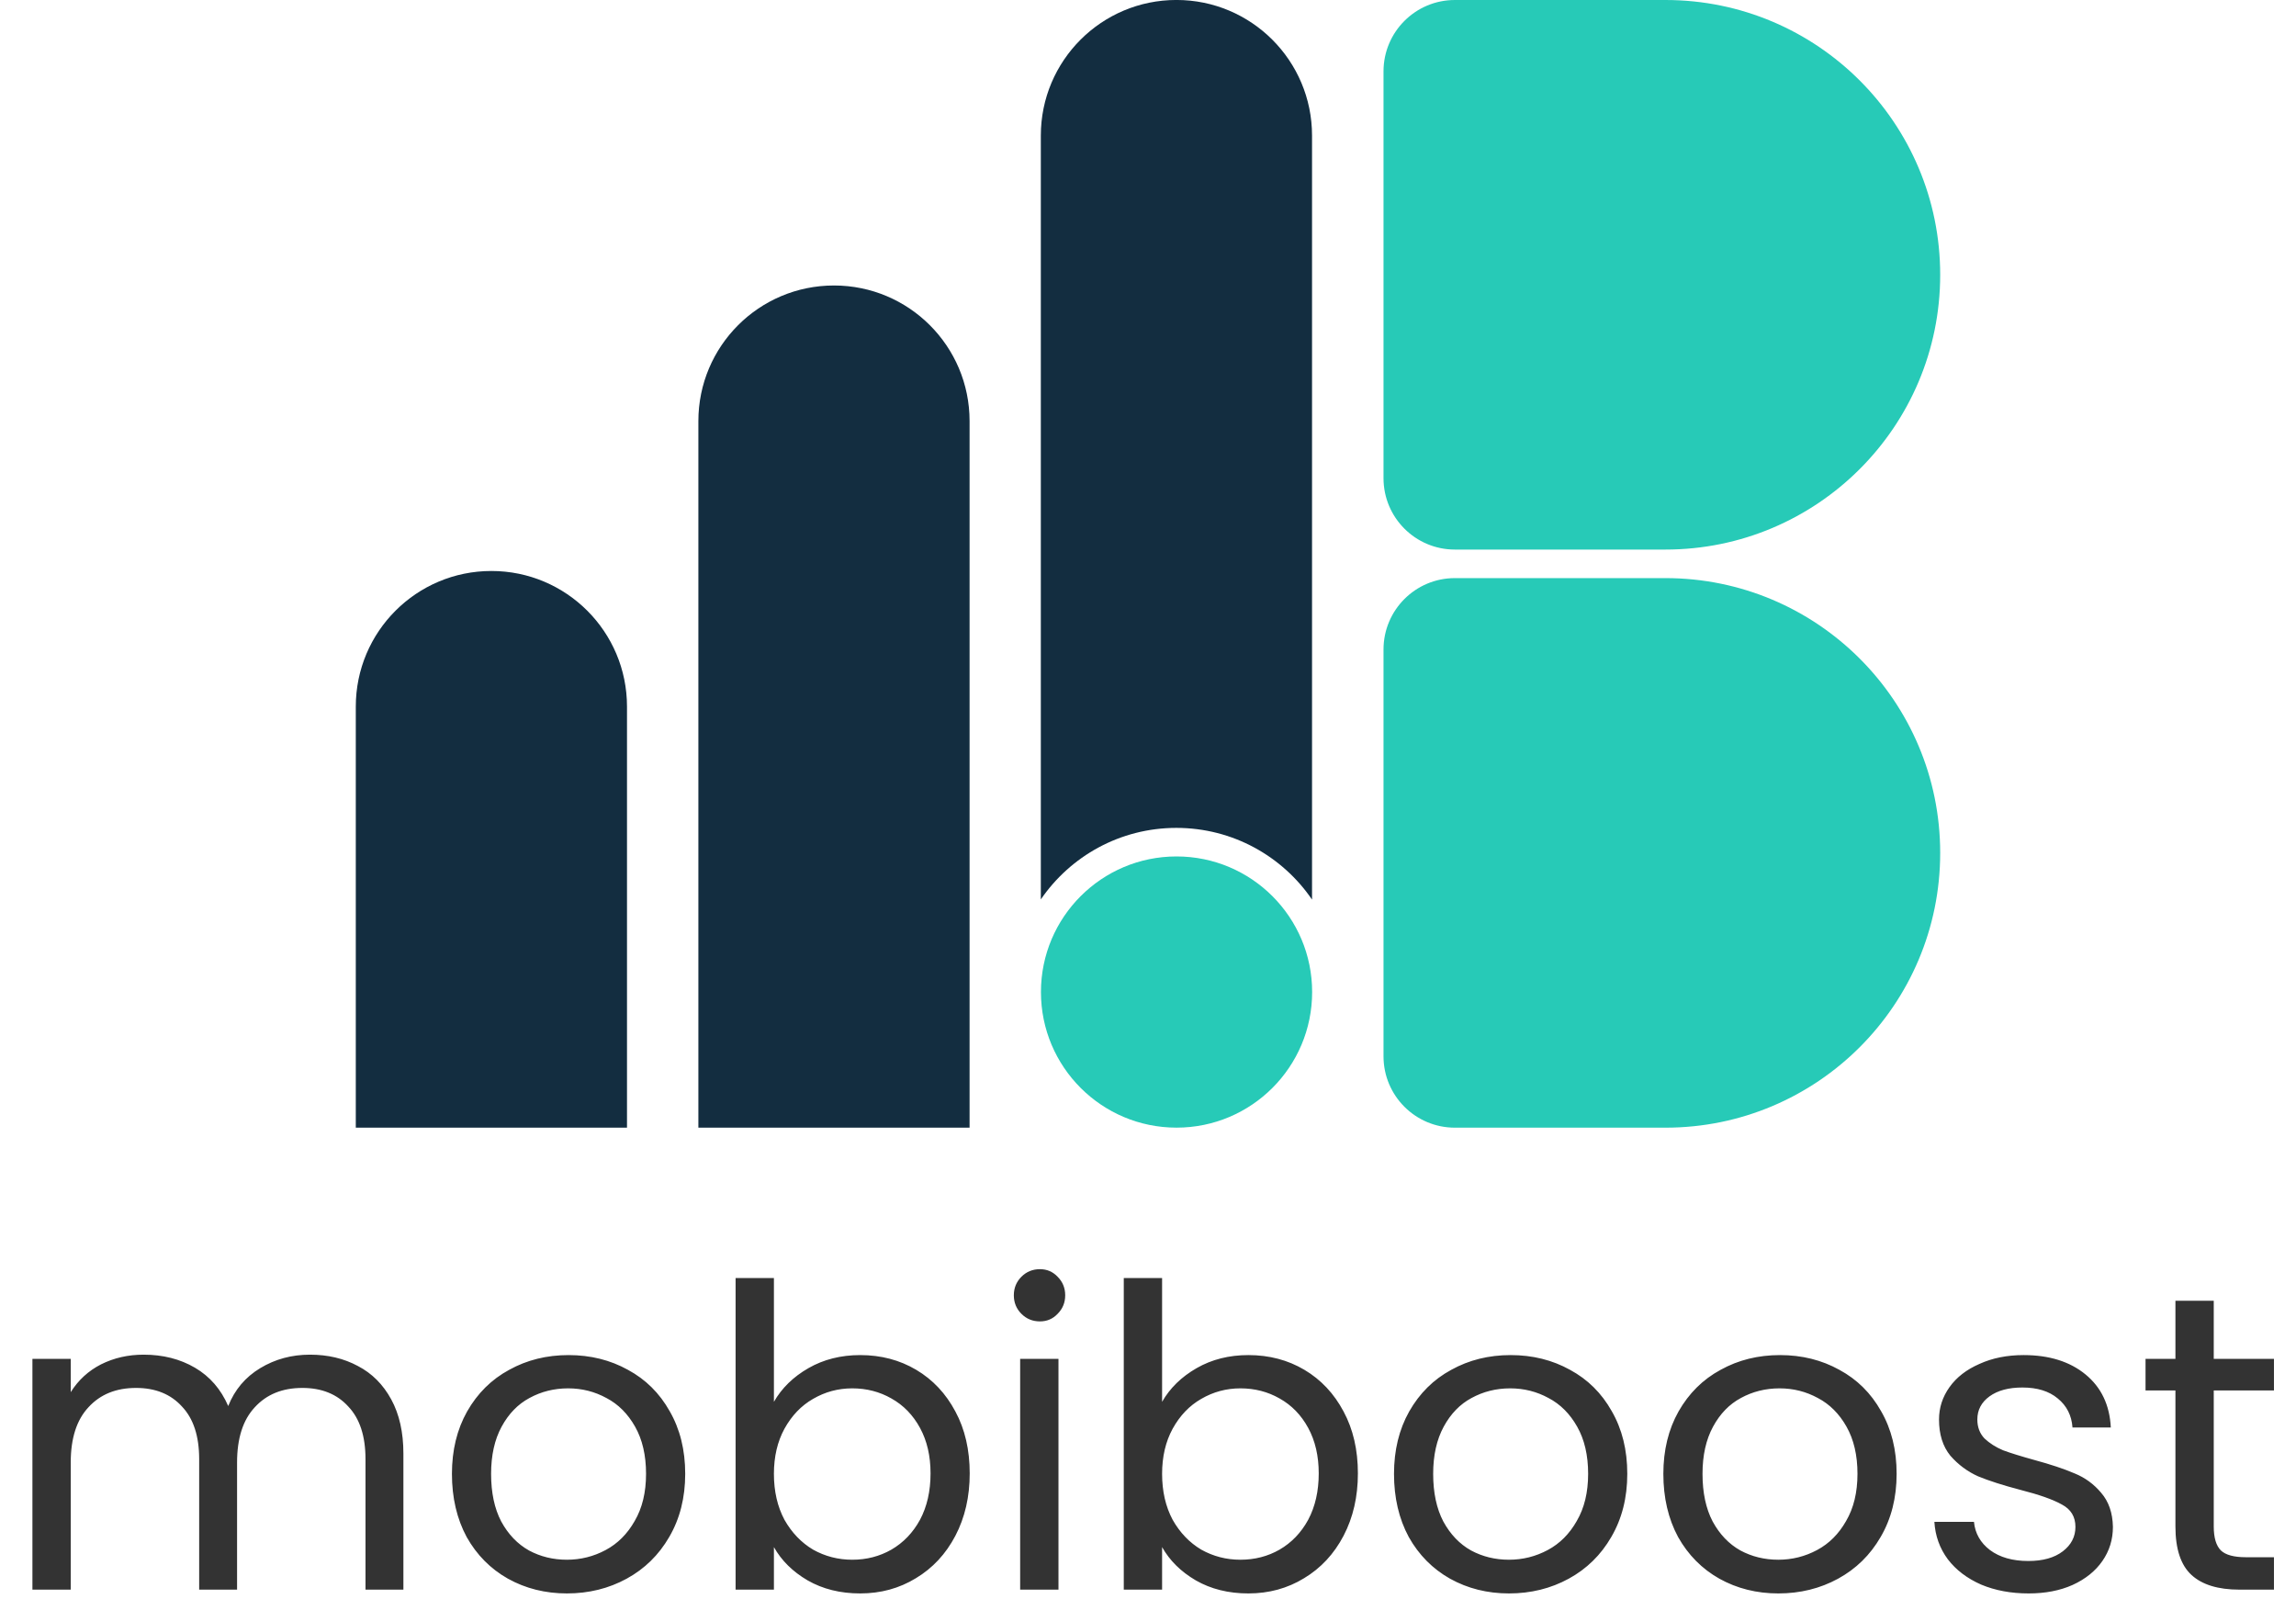
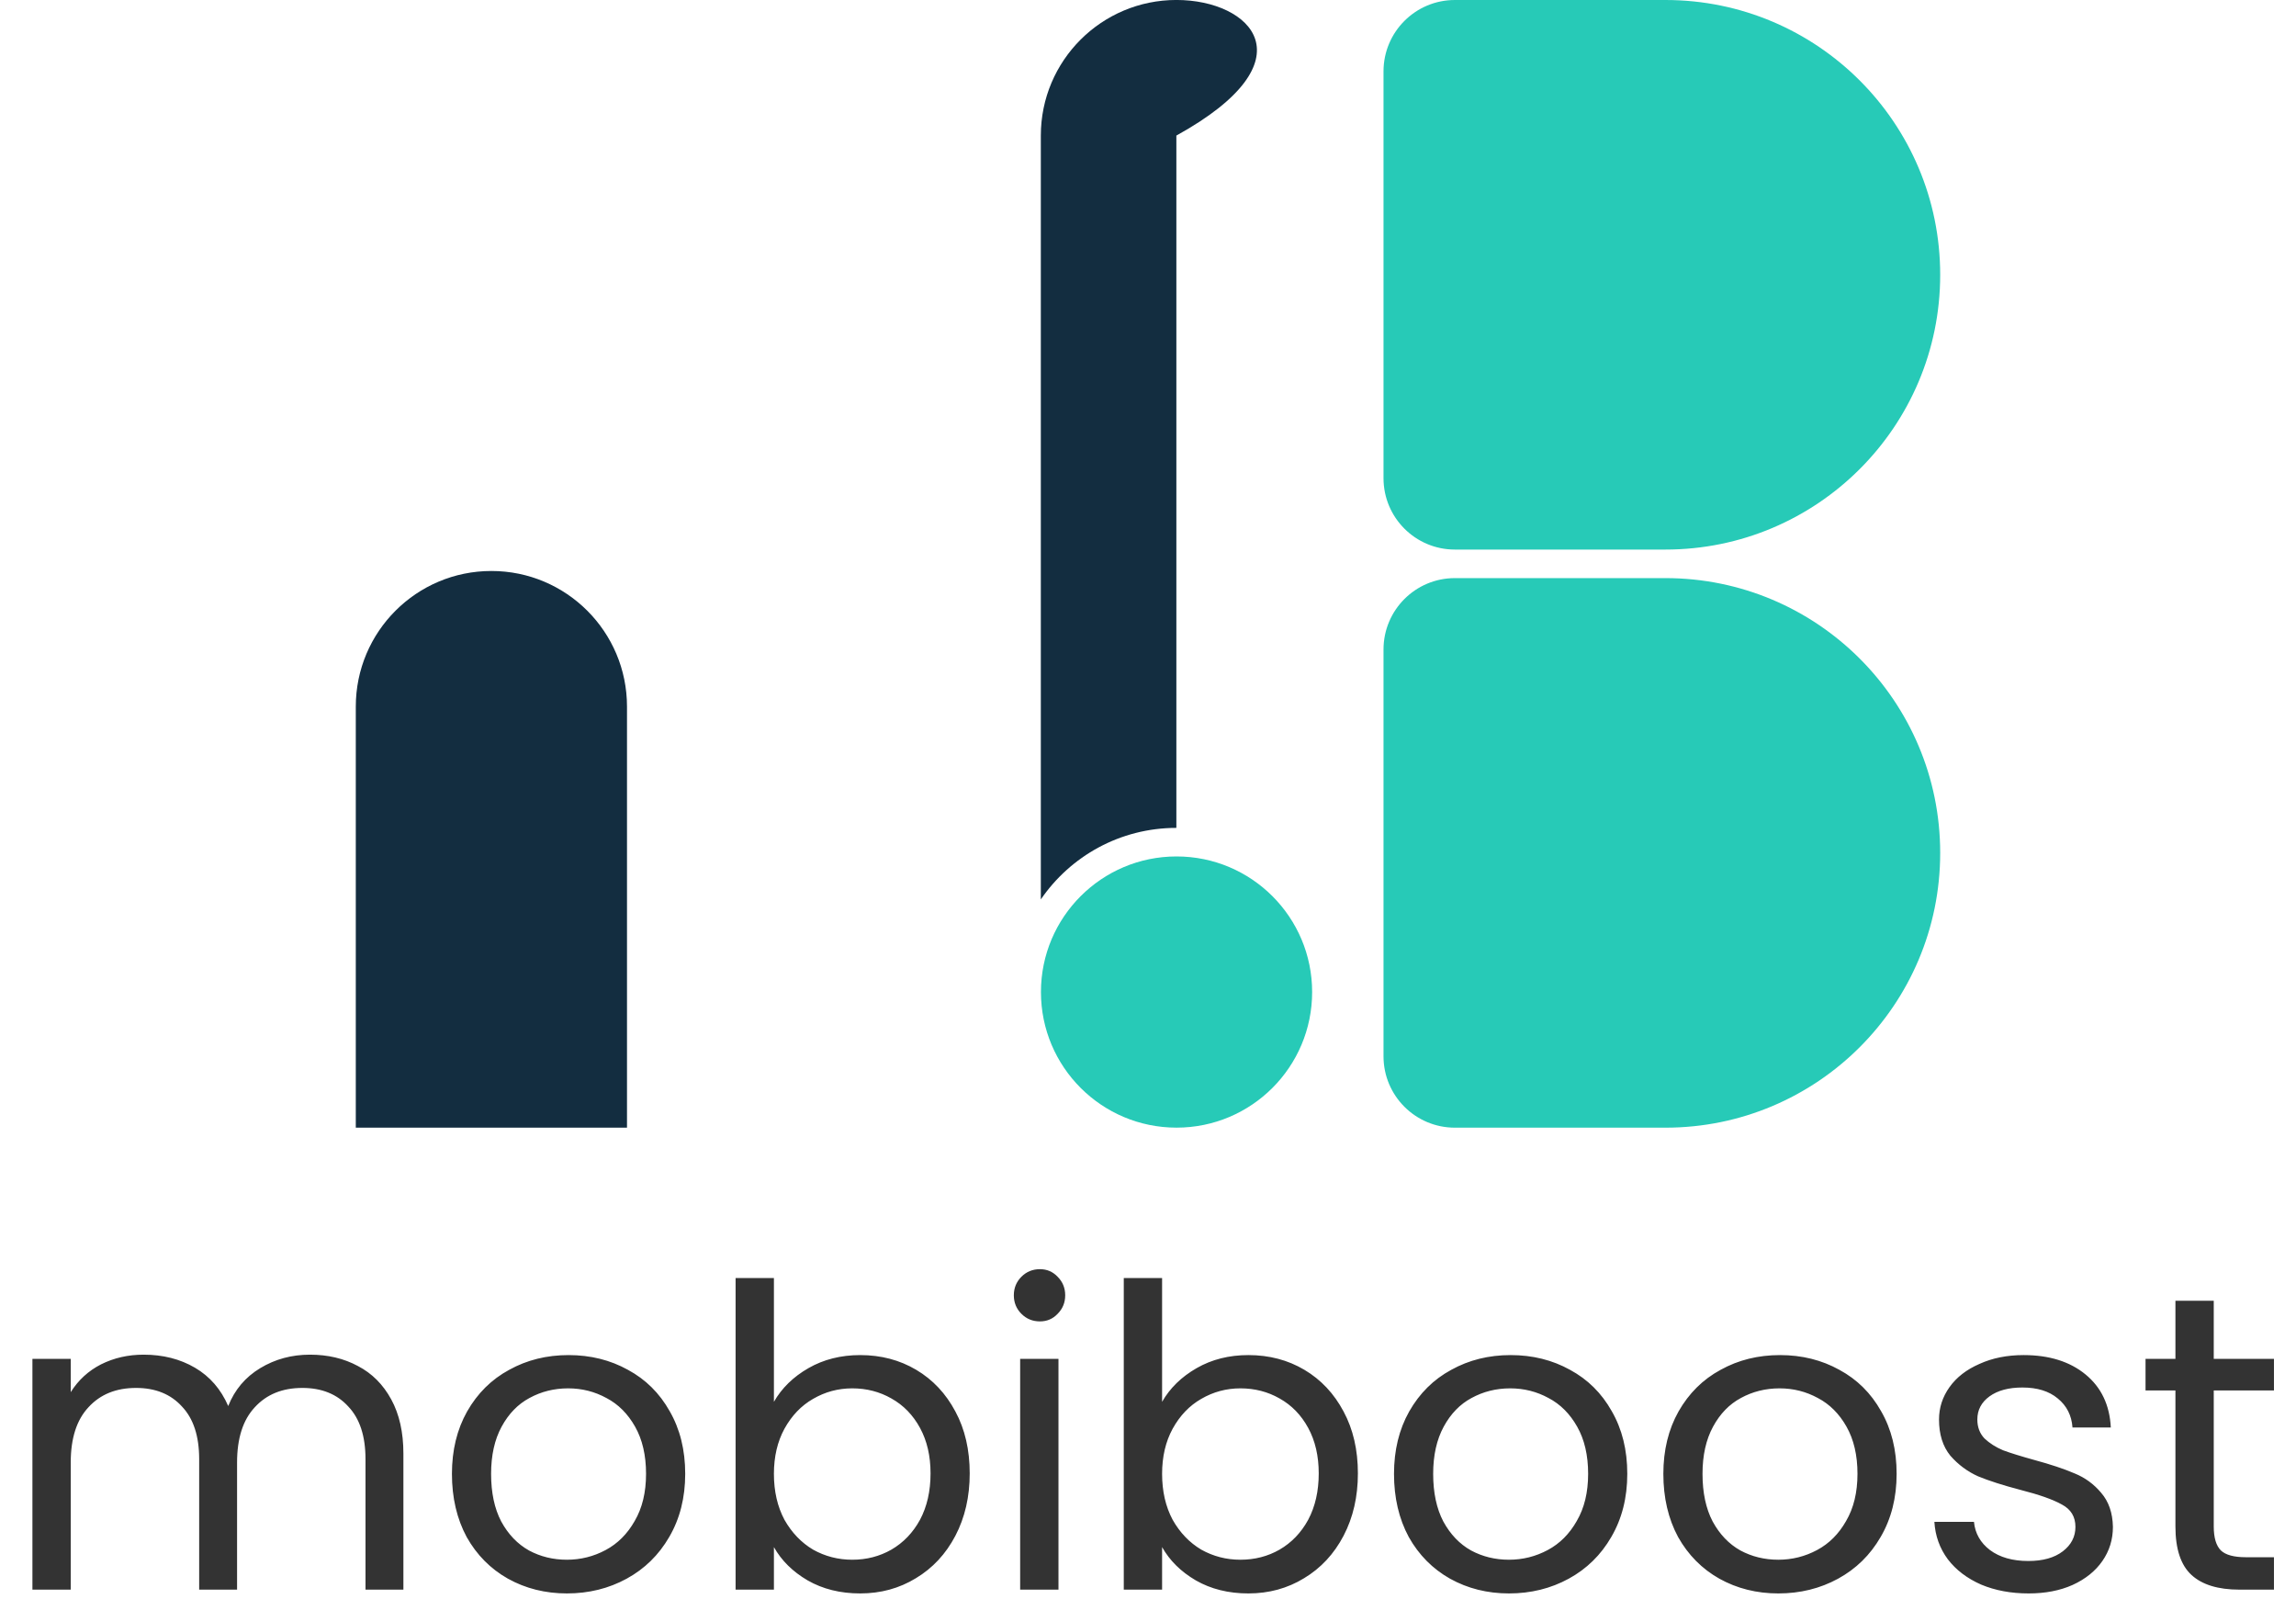
<svg xmlns="http://www.w3.org/2000/svg" fill="none" viewBox="0 0 158 110" height="110" width="158">
  <path fill="#132D40" d="M24.484 48.623C24.484 43.469 28.662 39.291 33.816 39.291C38.969 39.291 43.147 43.469 43.147 48.623V77.599H24.484V48.623Z" />
-   <path fill="#132D40" d="M48.059 28.976C48.059 23.822 52.236 19.645 57.39 19.645C62.544 19.645 66.722 23.822 66.722 28.976V77.598H48.059V28.976Z" />
  <circle fill="#27CAB7" r="9.331" cy="68.265" cx="80.964" />
-   <path fill="#132D40" d="M80.957 -0.002C75.803 -0.002 71.625 4.176 71.625 9.33V61.891C73.66 58.919 77.078 56.969 80.952 56.969C84.832 56.969 88.254 58.924 90.288 61.903V9.329C90.288 4.176 86.11 -0.002 80.957 -0.002Z" clip-rule="evenodd" fill-rule="evenodd" />
+   <path fill="#132D40" d="M80.957 -0.002C75.803 -0.002 71.625 4.176 71.625 9.33V61.891C73.66 58.919 77.078 56.969 80.952 56.969V9.329C90.288 4.176 86.11 -0.002 80.957 -0.002Z" clip-rule="evenodd" fill-rule="evenodd" />
  <path fill="#27CAB7" d="M95.207 4.911C95.207 2.199 97.406 0 100.118 0H114.607C125.05 0 133.515 8.466 133.515 18.909C133.515 29.351 125.05 37.817 114.607 37.817H100.118C97.406 37.817 95.207 35.618 95.207 32.906V4.911Z" />
  <path fill="#27CAB7" d="M95.207 44.693C95.207 41.98 97.406 39.781 100.118 39.781H114.607C125.05 39.781 133.515 48.247 133.515 58.69C133.515 69.133 125.05 77.598 114.607 77.598H100.118C97.406 77.598 95.207 75.399 95.207 72.687V44.693Z" />
  <path fill="#333333" d="M21.327 93.218C22.563 93.218 23.664 93.478 24.63 94C25.596 94.502 26.359 95.265 26.919 96.289C27.48 97.313 27.76 98.559 27.76 100.027V109.387H25.152V100.404C25.152 98.82 24.756 97.612 23.964 96.782C23.191 95.932 22.138 95.507 20.805 95.507C19.434 95.507 18.342 95.951 17.531 96.84C16.72 97.709 16.314 98.974 16.314 100.636V109.387H13.706V100.404C13.706 98.82 13.31 97.612 12.518 96.782C11.745 95.932 10.692 95.507 9.359 95.507C7.988 95.507 6.896 95.951 6.085 96.84C5.274 97.709 4.868 98.974 4.868 100.636V109.387H2.231V93.507H4.868V95.797C5.39 94.966 6.085 94.329 6.954 93.884C7.843 93.44 8.819 93.218 9.881 93.218C11.214 93.218 12.392 93.517 13.416 94.116C14.44 94.715 15.203 95.594 15.705 96.753C16.15 95.632 16.884 94.763 17.908 94.145C18.931 93.527 20.071 93.218 21.327 93.218ZM39.011 109.648C37.523 109.648 36.171 109.309 34.954 108.633C33.756 107.957 32.809 107.001 32.114 105.765C31.438 104.509 31.1 103.06 31.1 101.418C31.1 99.796 31.448 98.366 32.143 97.13C32.858 95.874 33.824 94.918 35.041 94.261C36.258 93.585 37.62 93.247 39.126 93.247C40.633 93.247 41.995 93.585 43.212 94.261C44.429 94.918 45.385 95.864 46.081 97.101C46.795 98.337 47.153 99.776 47.153 101.418C47.153 103.06 46.786 104.509 46.052 105.765C45.337 107.001 44.361 107.957 43.125 108.633C41.889 109.309 40.517 109.648 39.011 109.648ZM39.011 107.329C39.957 107.329 40.846 107.107 41.676 106.663C42.507 106.219 43.173 105.552 43.676 104.664C44.197 103.775 44.458 102.693 44.458 101.418C44.458 100.143 44.207 99.061 43.705 98.173C43.202 97.284 42.546 96.627 41.734 96.202C40.923 95.758 40.044 95.536 39.097 95.536C38.132 95.536 37.243 95.758 36.432 96.202C35.639 96.627 35.002 97.284 34.519 98.173C34.036 99.061 33.795 100.143 33.795 101.418C33.795 102.712 34.026 103.804 34.49 104.693C34.973 105.581 35.611 106.248 36.403 106.692C37.195 107.117 38.064 107.329 39.011 107.329ZM53.257 96.463C53.798 95.517 54.59 94.744 55.633 94.145C56.676 93.546 57.864 93.247 59.197 93.247C60.627 93.247 61.911 93.585 63.051 94.261C64.191 94.937 65.089 95.893 65.746 97.13C66.403 98.347 66.731 99.766 66.731 101.389C66.731 102.993 66.403 104.422 65.746 105.678C65.089 106.933 64.181 107.909 63.022 108.604C61.882 109.3 60.607 109.648 59.197 109.648C57.825 109.648 56.618 109.348 55.575 108.749C54.551 108.15 53.778 107.387 53.257 106.46V109.387H50.62V87.944H53.257V96.463ZM64.036 101.389C64.036 100.191 63.795 99.148 63.312 98.26C62.829 97.371 62.172 96.695 61.341 96.231C60.53 95.768 59.632 95.536 58.647 95.536C57.681 95.536 56.782 95.777 55.952 96.26C55.14 96.724 54.483 97.41 53.981 98.318C53.498 99.206 53.257 100.24 53.257 101.418C53.257 102.616 53.498 103.669 53.981 104.577C54.483 105.465 55.14 106.151 55.952 106.634C56.782 107.098 57.681 107.329 58.647 107.329C59.632 107.329 60.53 107.098 61.341 106.634C62.172 106.151 62.829 105.465 63.312 104.577C63.795 103.669 64.036 102.606 64.036 101.389ZM71.564 90.929C71.061 90.929 70.636 90.755 70.289 90.407C69.941 90.059 69.767 89.634 69.767 89.132C69.767 88.63 69.941 88.205 70.289 87.857C70.636 87.509 71.061 87.335 71.564 87.335C72.047 87.335 72.452 87.509 72.781 87.857C73.128 88.205 73.302 88.63 73.302 89.132C73.302 89.634 73.128 90.059 72.781 90.407C72.452 90.755 72.047 90.929 71.564 90.929ZM72.839 93.507V109.387H70.202V93.507H72.839ZM79.97 96.463C80.51 95.517 81.303 94.744 82.346 94.145C83.389 93.546 84.577 93.247 85.91 93.247C87.339 93.247 88.624 93.585 89.764 94.261C90.903 94.937 91.802 95.893 92.459 97.13C93.115 98.347 93.444 99.766 93.444 101.389C93.444 102.993 93.115 104.422 92.459 105.678C91.802 106.933 90.894 107.909 89.735 108.604C88.595 109.3 87.32 109.648 85.91 109.648C84.538 109.648 83.331 109.348 82.288 108.749C81.264 108.15 80.491 107.387 79.97 106.46V109.387H77.333V87.944H79.97V96.463ZM90.749 101.389C90.749 100.191 90.507 99.148 90.025 98.26C89.542 97.371 88.885 96.695 88.054 96.231C87.243 95.768 86.344 95.536 85.359 95.536C84.393 95.536 83.495 95.777 82.665 96.26C81.853 96.724 81.196 97.41 80.694 98.318C80.211 99.206 79.97 100.24 79.97 101.418C79.97 102.616 80.211 103.669 80.694 104.577C81.196 105.465 81.853 106.151 82.665 106.634C83.495 107.098 84.393 107.329 85.359 107.329C86.344 107.329 87.243 107.098 88.054 106.634C88.885 106.151 89.542 105.465 90.025 104.577C90.507 103.669 90.749 102.606 90.749 101.389ZM103.84 109.648C102.353 109.648 101 109.309 99.783 108.633C98.586 107.957 97.639 107.001 96.944 105.765C96.267 104.509 95.929 103.06 95.929 101.418C95.929 99.796 96.277 98.366 96.973 97.13C97.687 95.874 98.653 94.918 99.87 94.261C101.087 93.585 102.449 93.247 103.956 93.247C105.463 93.247 106.825 93.585 108.042 94.261C109.259 94.918 110.215 95.864 110.91 97.101C111.625 98.337 111.982 99.776 111.982 101.418C111.982 103.06 111.615 104.509 110.881 105.765C110.167 107.001 109.191 107.957 107.955 108.633C106.718 109.309 105.347 109.648 103.84 109.648ZM103.84 107.329C104.787 107.329 105.675 107.107 106.506 106.663C107.337 106.219 108.003 105.552 108.505 104.664C109.027 103.775 109.288 102.693 109.288 101.418C109.288 100.143 109.037 99.061 108.534 98.173C108.032 97.284 107.375 96.627 106.564 96.202C105.753 95.758 104.874 95.536 103.927 95.536C102.961 95.536 102.072 95.758 101.261 96.202C100.469 96.627 99.832 97.284 99.349 98.173C98.866 99.061 98.624 100.143 98.624 101.418C98.624 102.712 98.856 103.804 99.32 104.693C99.803 105.581 100.44 106.248 101.232 106.692C102.024 107.117 102.893 107.329 103.84 107.329ZM122.375 109.648C120.887 109.648 119.535 109.309 118.318 108.633C117.12 107.957 116.174 107.001 115.478 105.765C114.802 104.509 114.464 103.06 114.464 101.418C114.464 99.796 114.812 98.366 115.507 97.13C116.222 95.874 117.188 94.918 118.405 94.261C119.622 93.585 120.984 93.247 122.491 93.247C123.998 93.247 125.36 93.585 126.577 94.261C127.794 94.918 128.75 95.864 129.445 97.101C130.16 98.337 130.517 99.776 130.517 101.418C130.517 103.06 130.15 104.509 129.416 105.765C128.701 107.001 127.726 107.957 126.49 108.633C125.253 109.309 123.882 109.648 122.375 109.648ZM122.375 107.329C123.321 107.329 124.21 107.107 125.041 106.663C125.871 106.219 126.538 105.552 127.04 104.664C127.562 103.775 127.823 102.693 127.823 101.418C127.823 100.143 127.571 99.061 127.069 98.173C126.567 97.284 125.91 96.627 125.099 96.202C124.287 95.758 123.408 95.536 122.462 95.536C121.496 95.536 120.607 95.758 119.796 96.202C119.004 96.627 118.366 97.284 117.884 98.173C117.401 99.061 117.159 100.143 117.159 101.418C117.159 102.712 117.391 103.804 117.855 104.693C118.337 105.581 118.975 106.248 119.767 106.692C120.559 107.117 121.428 107.329 122.375 107.329ZM139.606 109.648C138.389 109.648 137.297 109.445 136.331 109.039C135.366 108.614 134.603 108.034 134.042 107.3C133.482 106.547 133.173 105.687 133.115 104.721H135.839C135.916 105.514 136.283 106.161 136.94 106.663C137.616 107.165 138.495 107.416 139.577 107.416C140.581 107.416 141.373 107.194 141.953 106.75C142.532 106.306 142.822 105.745 142.822 105.069C142.822 104.374 142.513 103.862 141.895 103.533C141.277 103.186 140.321 102.848 139.026 102.519C137.848 102.21 136.882 101.901 136.129 101.592C135.395 101.264 134.757 100.79 134.216 100.172C133.695 99.535 133.434 98.704 133.434 97.68C133.434 96.869 133.675 96.125 134.158 95.449C134.641 94.773 135.327 94.242 136.216 93.855C137.104 93.45 138.118 93.247 139.258 93.247C141.016 93.247 142.436 93.691 143.518 94.58C144.599 95.468 145.179 96.685 145.256 98.231H142.619C142.561 97.4 142.223 96.734 141.605 96.231C141.006 95.729 140.195 95.478 139.171 95.478C138.225 95.478 137.471 95.681 136.911 96.086C136.351 96.492 136.071 97.023 136.071 97.68C136.071 98.202 136.235 98.636 136.563 98.984C136.911 99.312 137.336 99.583 137.838 99.796C138.36 99.989 139.075 100.211 139.983 100.462C141.122 100.771 142.05 101.08 142.764 101.389C143.479 101.679 144.088 102.123 144.59 102.722C145.111 103.321 145.382 104.103 145.401 105.069C145.401 105.938 145.16 106.721 144.677 107.416C144.194 108.112 143.508 108.662 142.619 109.068C141.75 109.454 140.746 109.648 139.606 109.648ZM152.34 95.681V105.04C152.34 105.813 152.504 106.363 152.833 106.692C153.161 107.001 153.731 107.156 154.542 107.156H156.484V109.387H154.108C152.639 109.387 151.538 109.049 150.804 108.373C150.07 107.696 149.703 106.586 149.703 105.04V95.681H147.646V93.507H149.703V89.509H152.34V93.507H156.484V95.681H152.34Z" />
</svg>